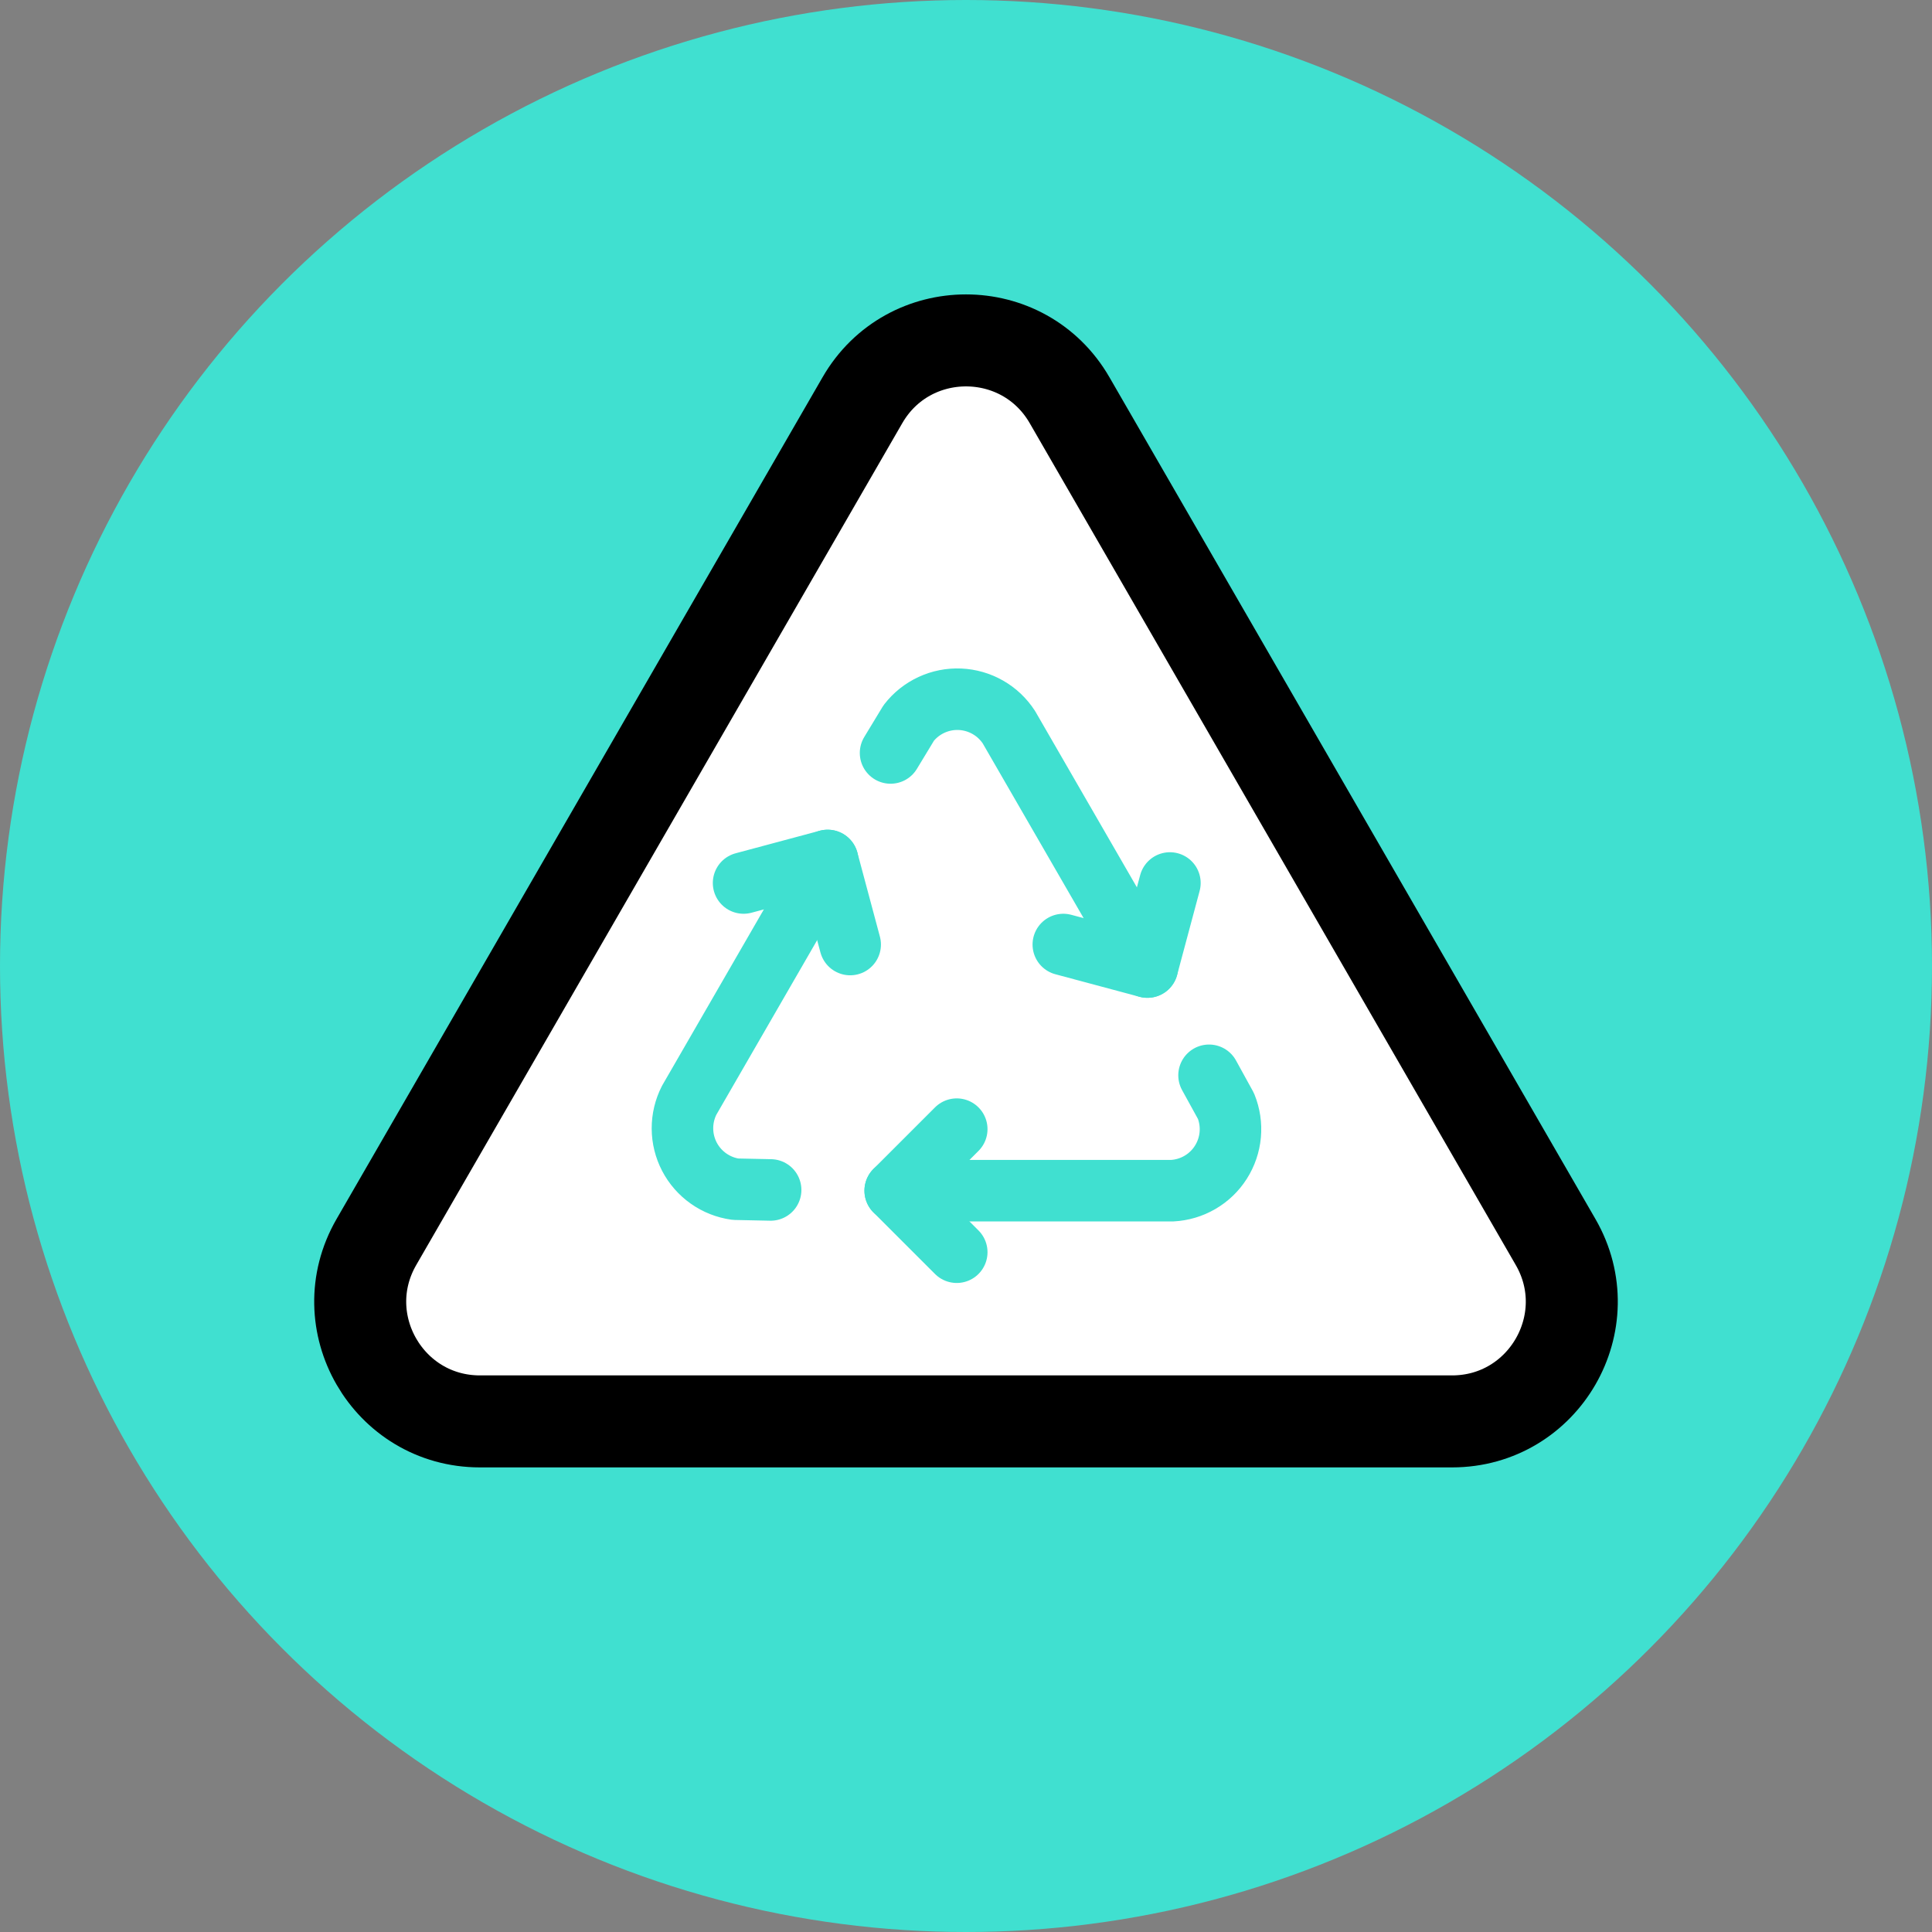
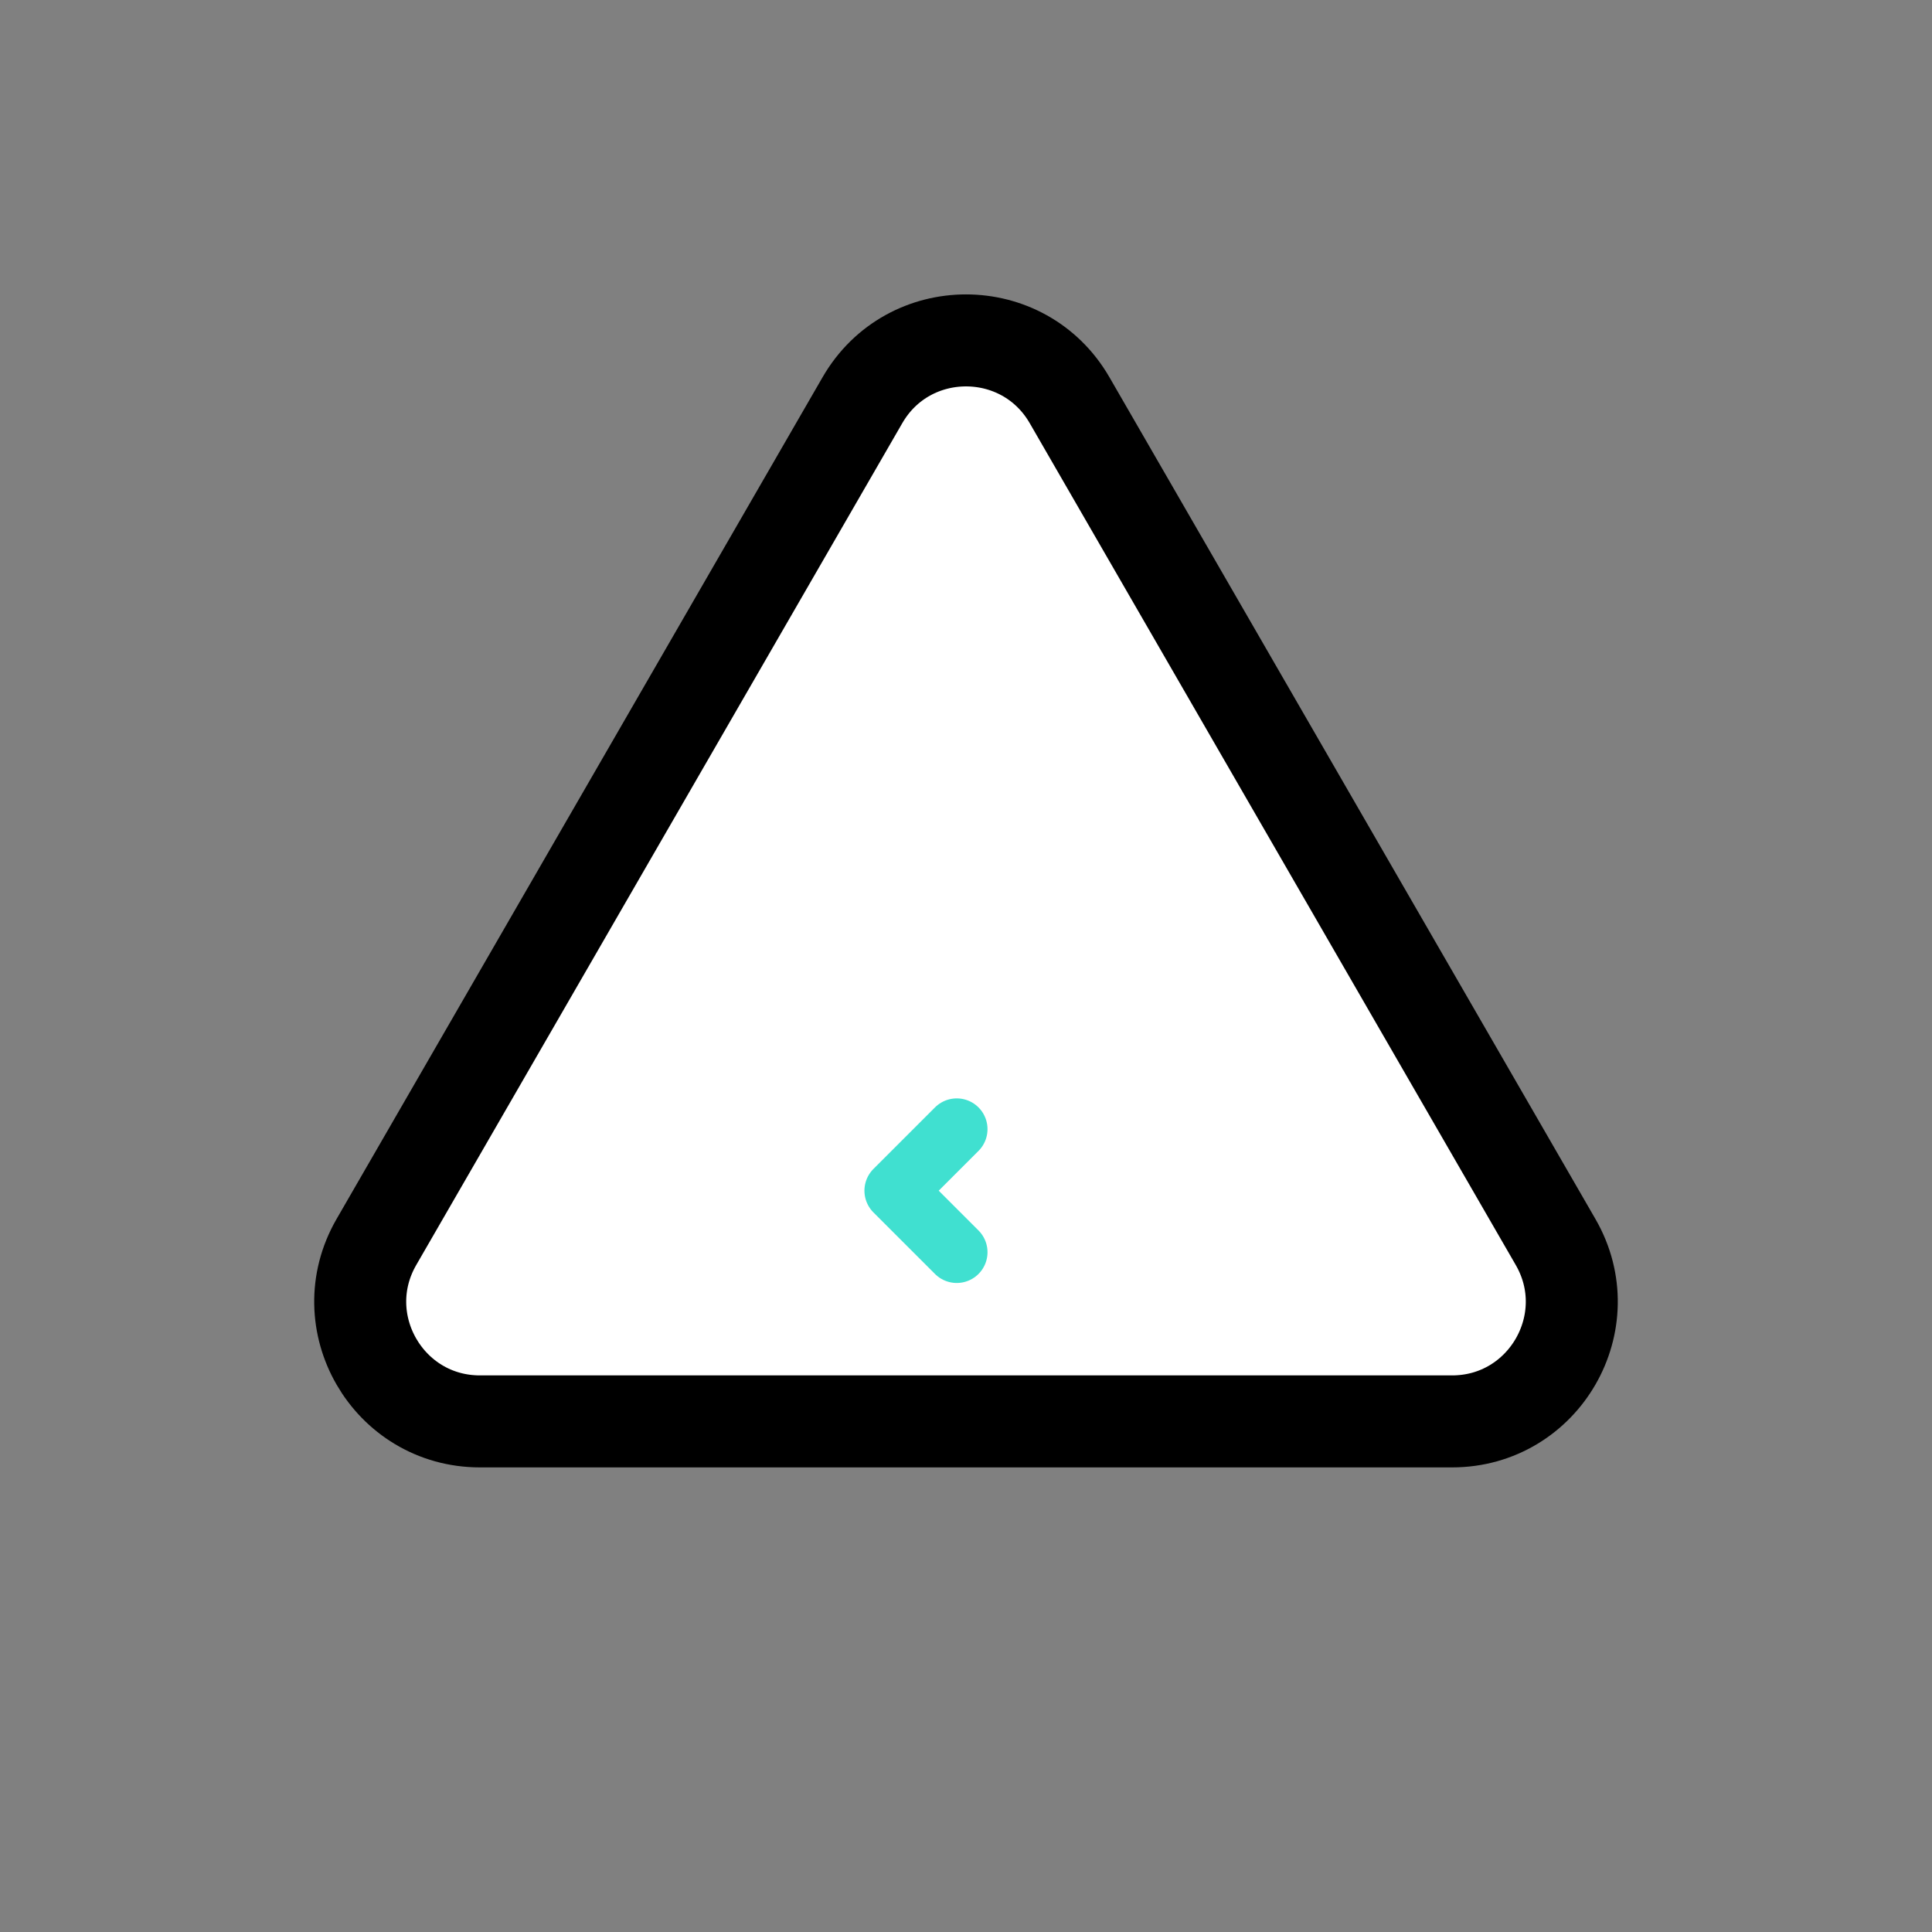
<svg xmlns="http://www.w3.org/2000/svg" width="105" height="105" viewBox="0 0 105 105" fill="none">
  <rect x="0" y="0" width="105" height="105" fill="#808080" stroke="none" />
  <g id="Group 146">
-     <circle id="Ellipse 46" cx="52.5" cy="52.5" r="52.5" fill="#40E0D0" />
    <path id="Polygon 4" d="M58.129 21.75C55.627 17.417 49.373 17.417 46.871 21.75L20.457 67.5C17.955 71.833 21.082 77.25 26.086 77.25H78.914C83.918 77.25 87.045 71.833 84.543 67.5L58.129 21.75Z" fill="white" stroke="black" stroke-width="5" />
    <g id="Group">
      <path id="Vector" d="M51.997 61.367L48.652 64.711L51.997 68.055" stroke="#40E0D0" stroke-width="3.344" stroke-linecap="round" stroke-linejoin="round" />
-       <path id="Vector_2" d="M48.653 64.711H63.703C64.235 64.683 64.754 64.529 65.215 64.26C65.676 63.992 66.066 63.617 66.352 63.166C66.638 62.716 66.813 62.204 66.861 61.673C66.909 61.142 66.83 60.607 66.629 60.112L65.709 58.44M46.205 51.333L44.981 46.765L40.412 47.989" stroke="#40E0D0" stroke-width="3.344" stroke-linecap="round" stroke-linejoin="round" />
-       <path id="Vector_3" d="M44.98 46.765L37.455 59.798C37.213 60.273 37.088 60.799 37.09 61.332C37.092 61.866 37.222 62.391 37.468 62.864C37.715 63.337 38.071 63.744 38.507 64.051C38.942 64.359 39.445 64.557 39.974 64.631L41.882 64.671M57.789 51.333L62.358 52.557L63.582 47.989" stroke="#40E0D0" stroke-width="3.344" stroke-linecap="round" stroke-linejoin="round" />
-       <path id="Vector_4" d="M62.358 52.557L54.833 39.524C54.543 39.077 54.15 38.705 53.687 38.441C53.224 38.176 52.704 38.026 52.171 38.003C51.639 37.98 51.108 38.085 50.624 38.309C50.14 38.533 49.716 38.869 49.389 39.29L48.4 40.922" stroke="#40E0D0" stroke-width="3.344" stroke-linecap="round" stroke-linejoin="round" />
    </g>
  </g>
</svg>